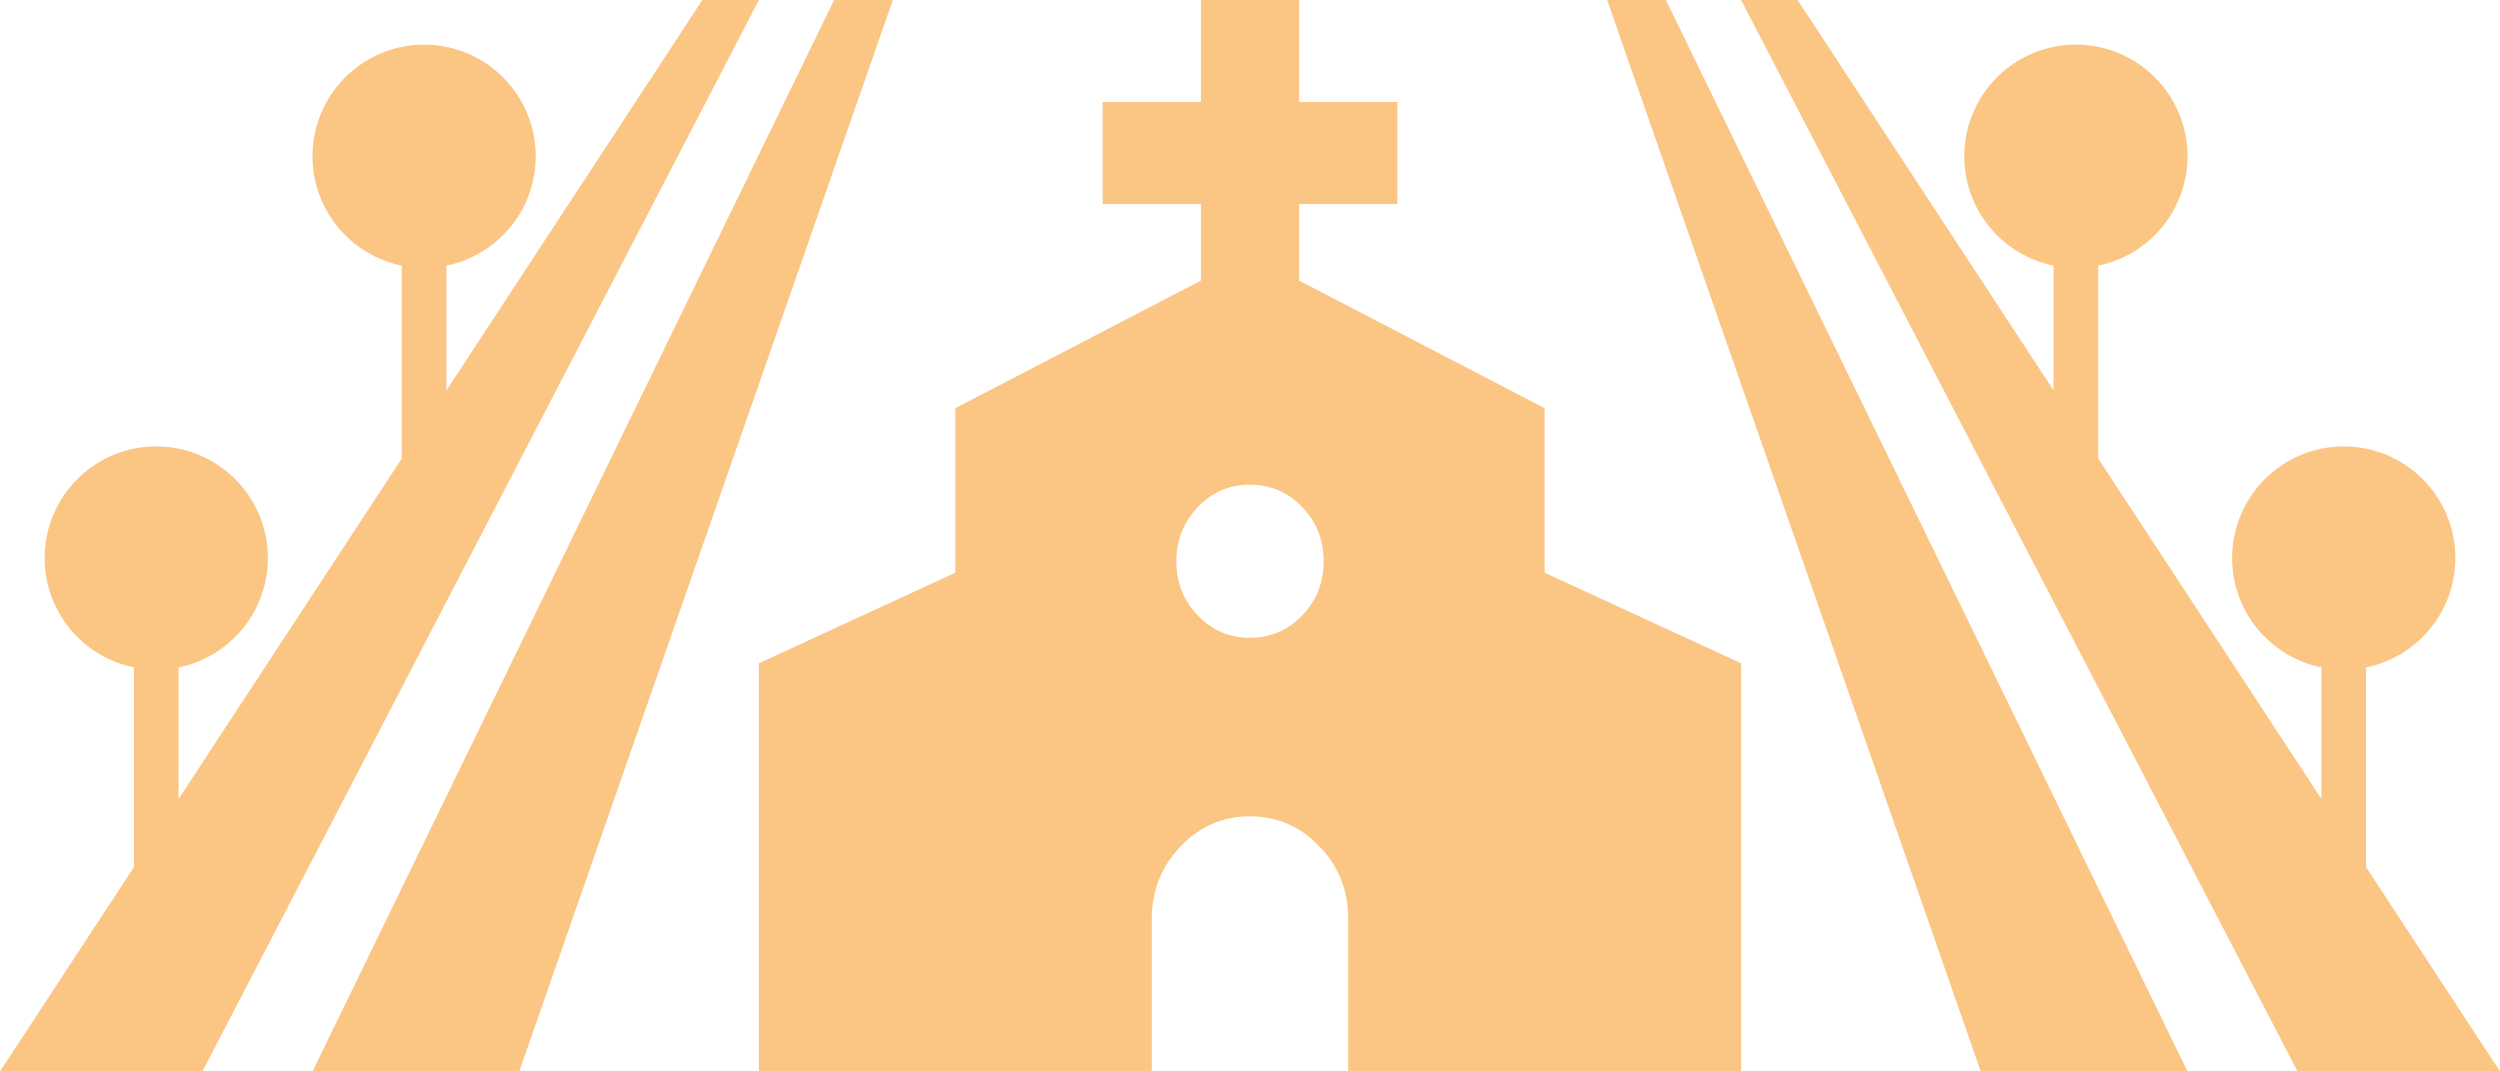
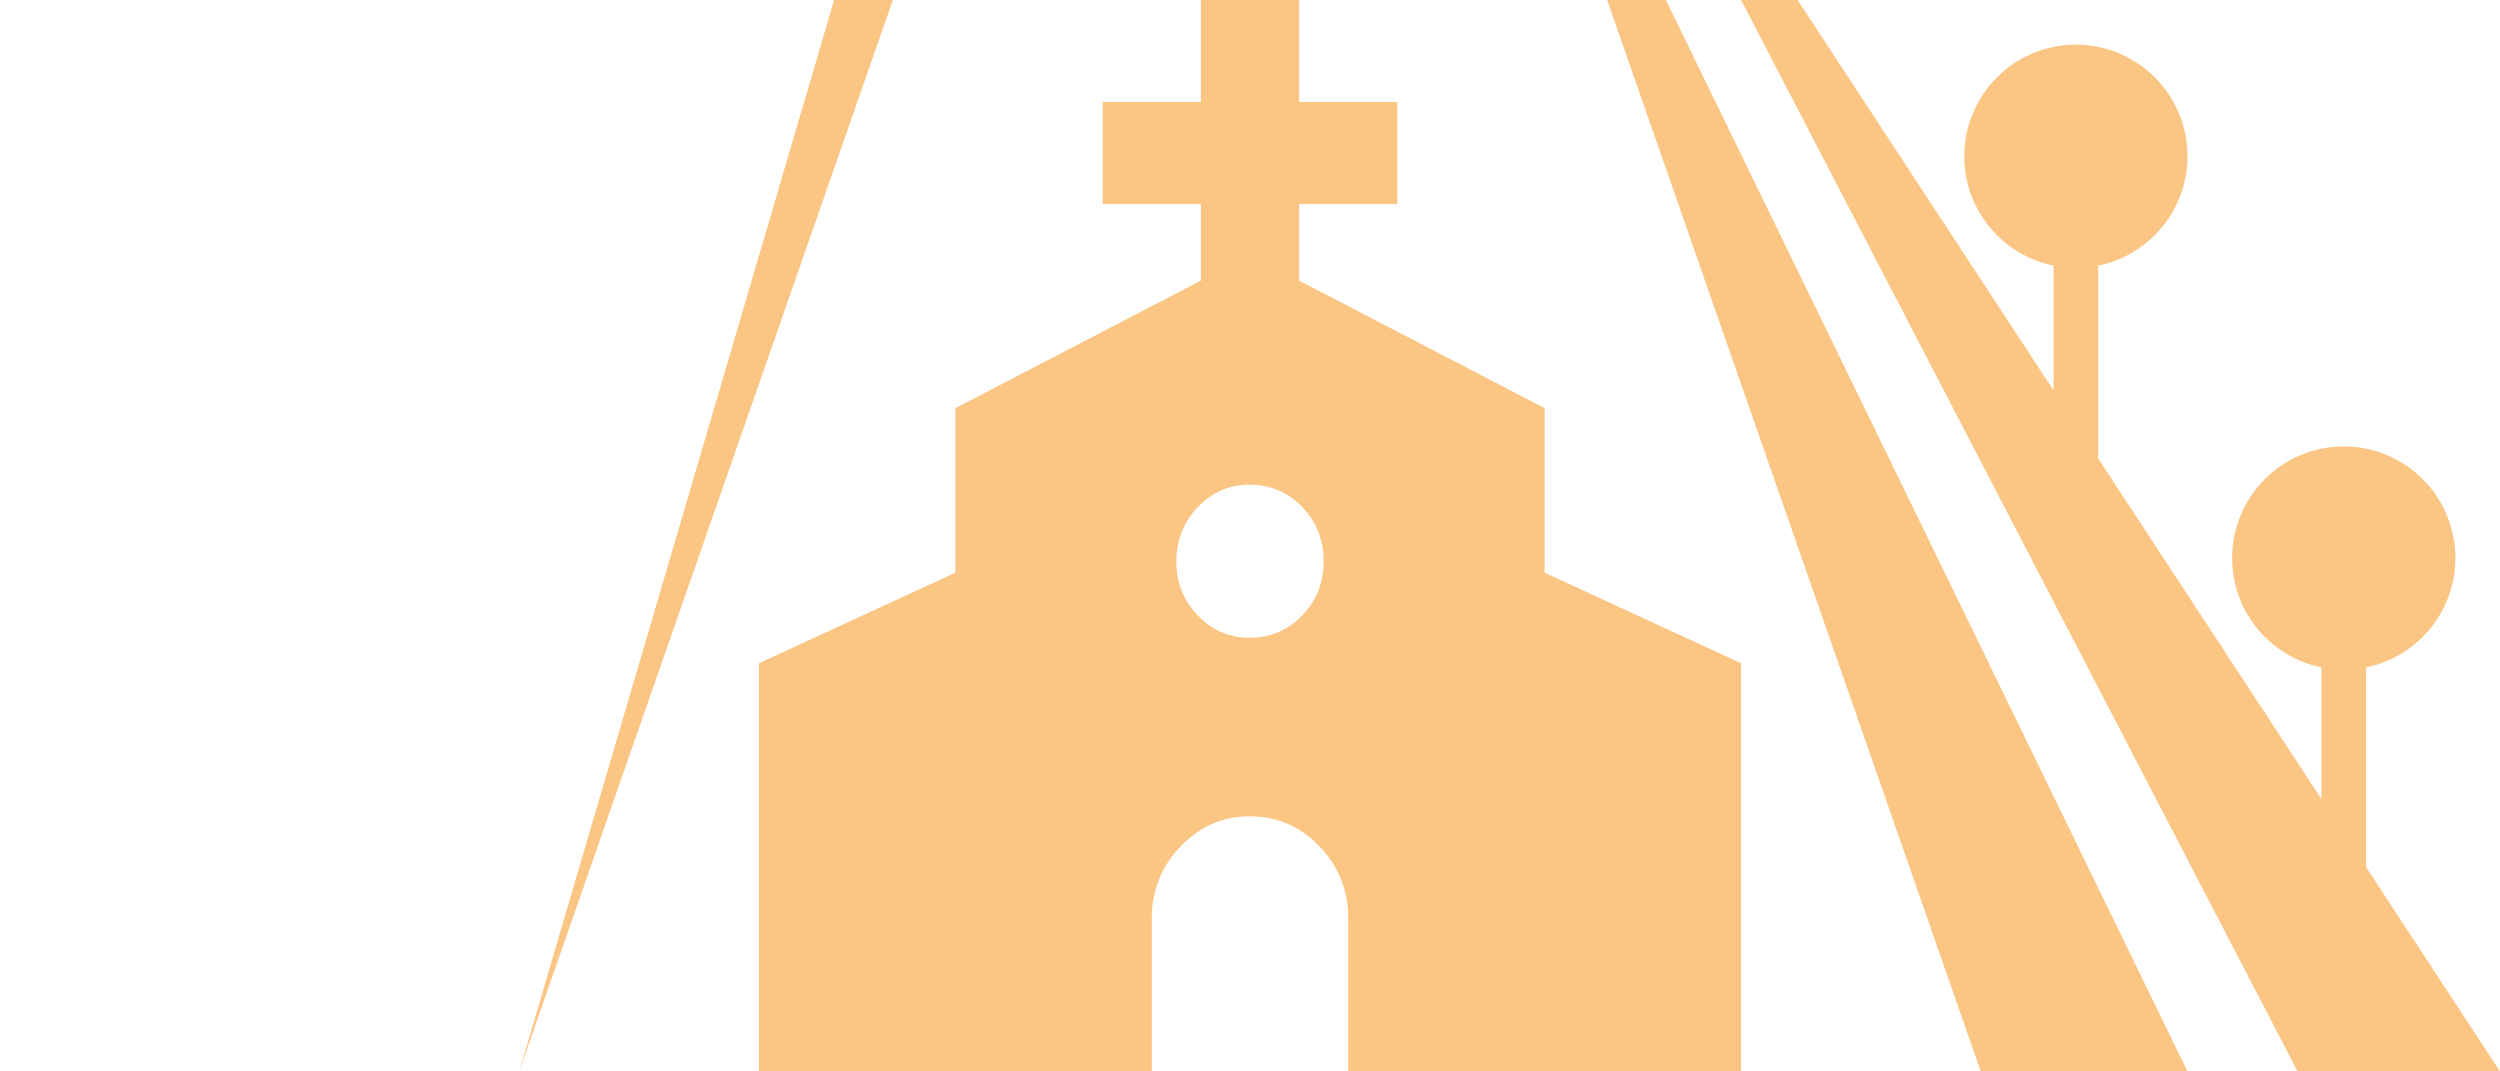
<svg xmlns="http://www.w3.org/2000/svg" width="112" height="48" viewBox="0 0 112 48" fill="none">
-   <path d="M31.466 0H34L9.069 48H0L6 38.847V29.9C3.718 29.437 2 27.419 2 25C2 22.239 4.239 20 7 20C9.761 20 12 22.239 12 25C12 27.419 10.282 29.437 8 29.9V35.796L18 20.541V11.9C15.718 11.437 14 9.419 14 7C14 4.239 16.239 2 19 2C21.761 2 24 4.239 24 7C24 9.419 22.282 11.437 20 11.9V17.491L31.466 0Z" fill="#FBC584" />
-   <path d="M37.368 0H40L23.263 48H14L37.368 0Z" fill="#FBC584" />
+   <path d="M37.368 0H40L23.263 48L37.368 0Z" fill="#FBC584" />
  <path fill-rule="evenodd" clip-rule="evenodd" d="M34 48V29.714L42.8 25.657V18.286L53.8 12.571V9.143H49.4V4.571H53.8V0H58.2V4.571H62.6V9.143H58.2V12.571L69.2 18.286V25.657L78 29.714V48H60.4V41.143C60.4 39.886 59.969 38.81 59.109 37.915C58.248 37.021 57.212 36.573 56 36.571C54.788 36.57 53.753 37.018 52.894 37.915C52.034 38.813 51.603 39.889 51.6 41.143V48H34ZM56 28.571C56.917 28.571 57.696 28.238 58.339 27.573C58.981 26.907 59.301 26.097 59.3 25.143C59.298 24.189 58.978 23.38 58.339 22.715C57.699 22.051 56.92 21.717 56 21.714C55.08 21.711 54.302 22.045 53.664 22.715C53.026 23.386 52.704 24.195 52.7 25.143C52.696 26.091 53.017 26.901 53.664 27.573C54.31 28.245 55.089 28.578 56 28.571Z" fill="#FBC584" />
  <path d="M72 0H74.632L98 48H88.737L72 0Z" fill="#FBC584" />
  <path d="M78 0H80.534L92 17.491V11.9C89.718 11.437 88 9.419 88 7C88 4.239 90.239 2 93 2C95.761 2 98 4.239 98 7C98 9.419 96.282 11.437 94 11.9V20.541L104 35.796V29.9C101.718 29.437 100 27.419 100 25C100 22.239 102.239 20 105 20C107.761 20 110 22.239 110 25C110 27.419 108.282 29.437 106 29.9V38.847L112 48H102.931L78 0Z" fill="#FBC584" />
</svg>